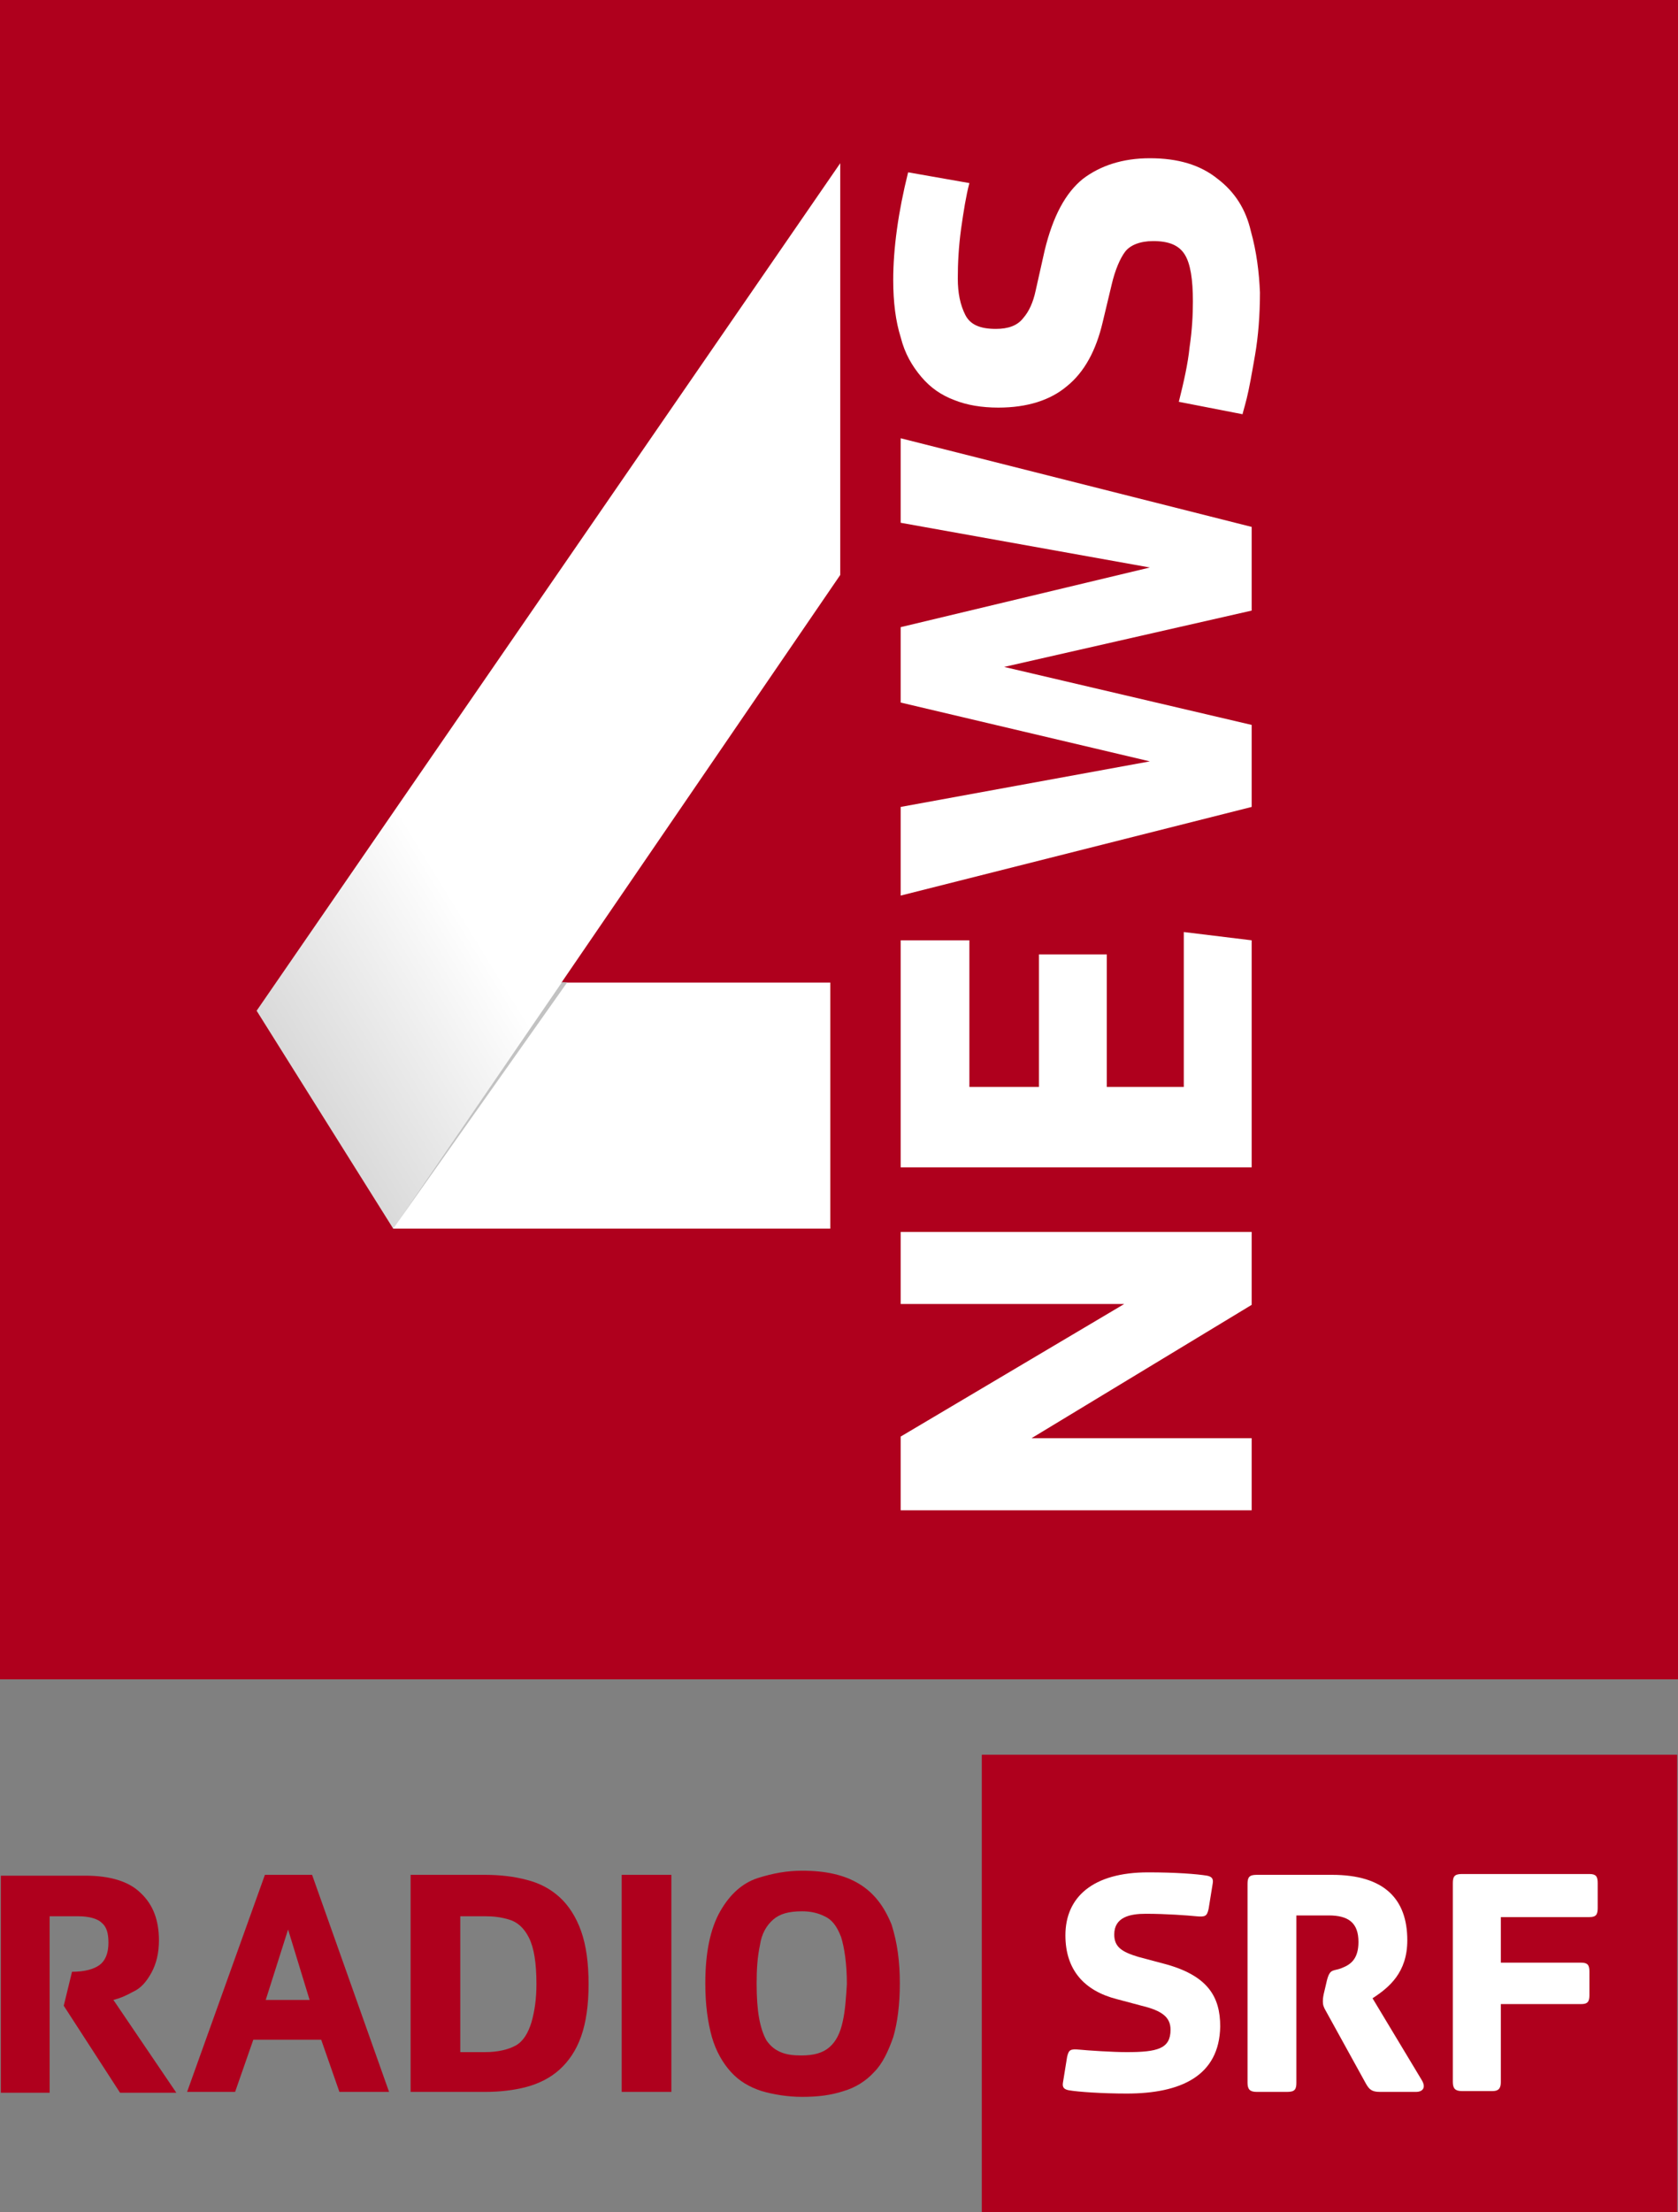
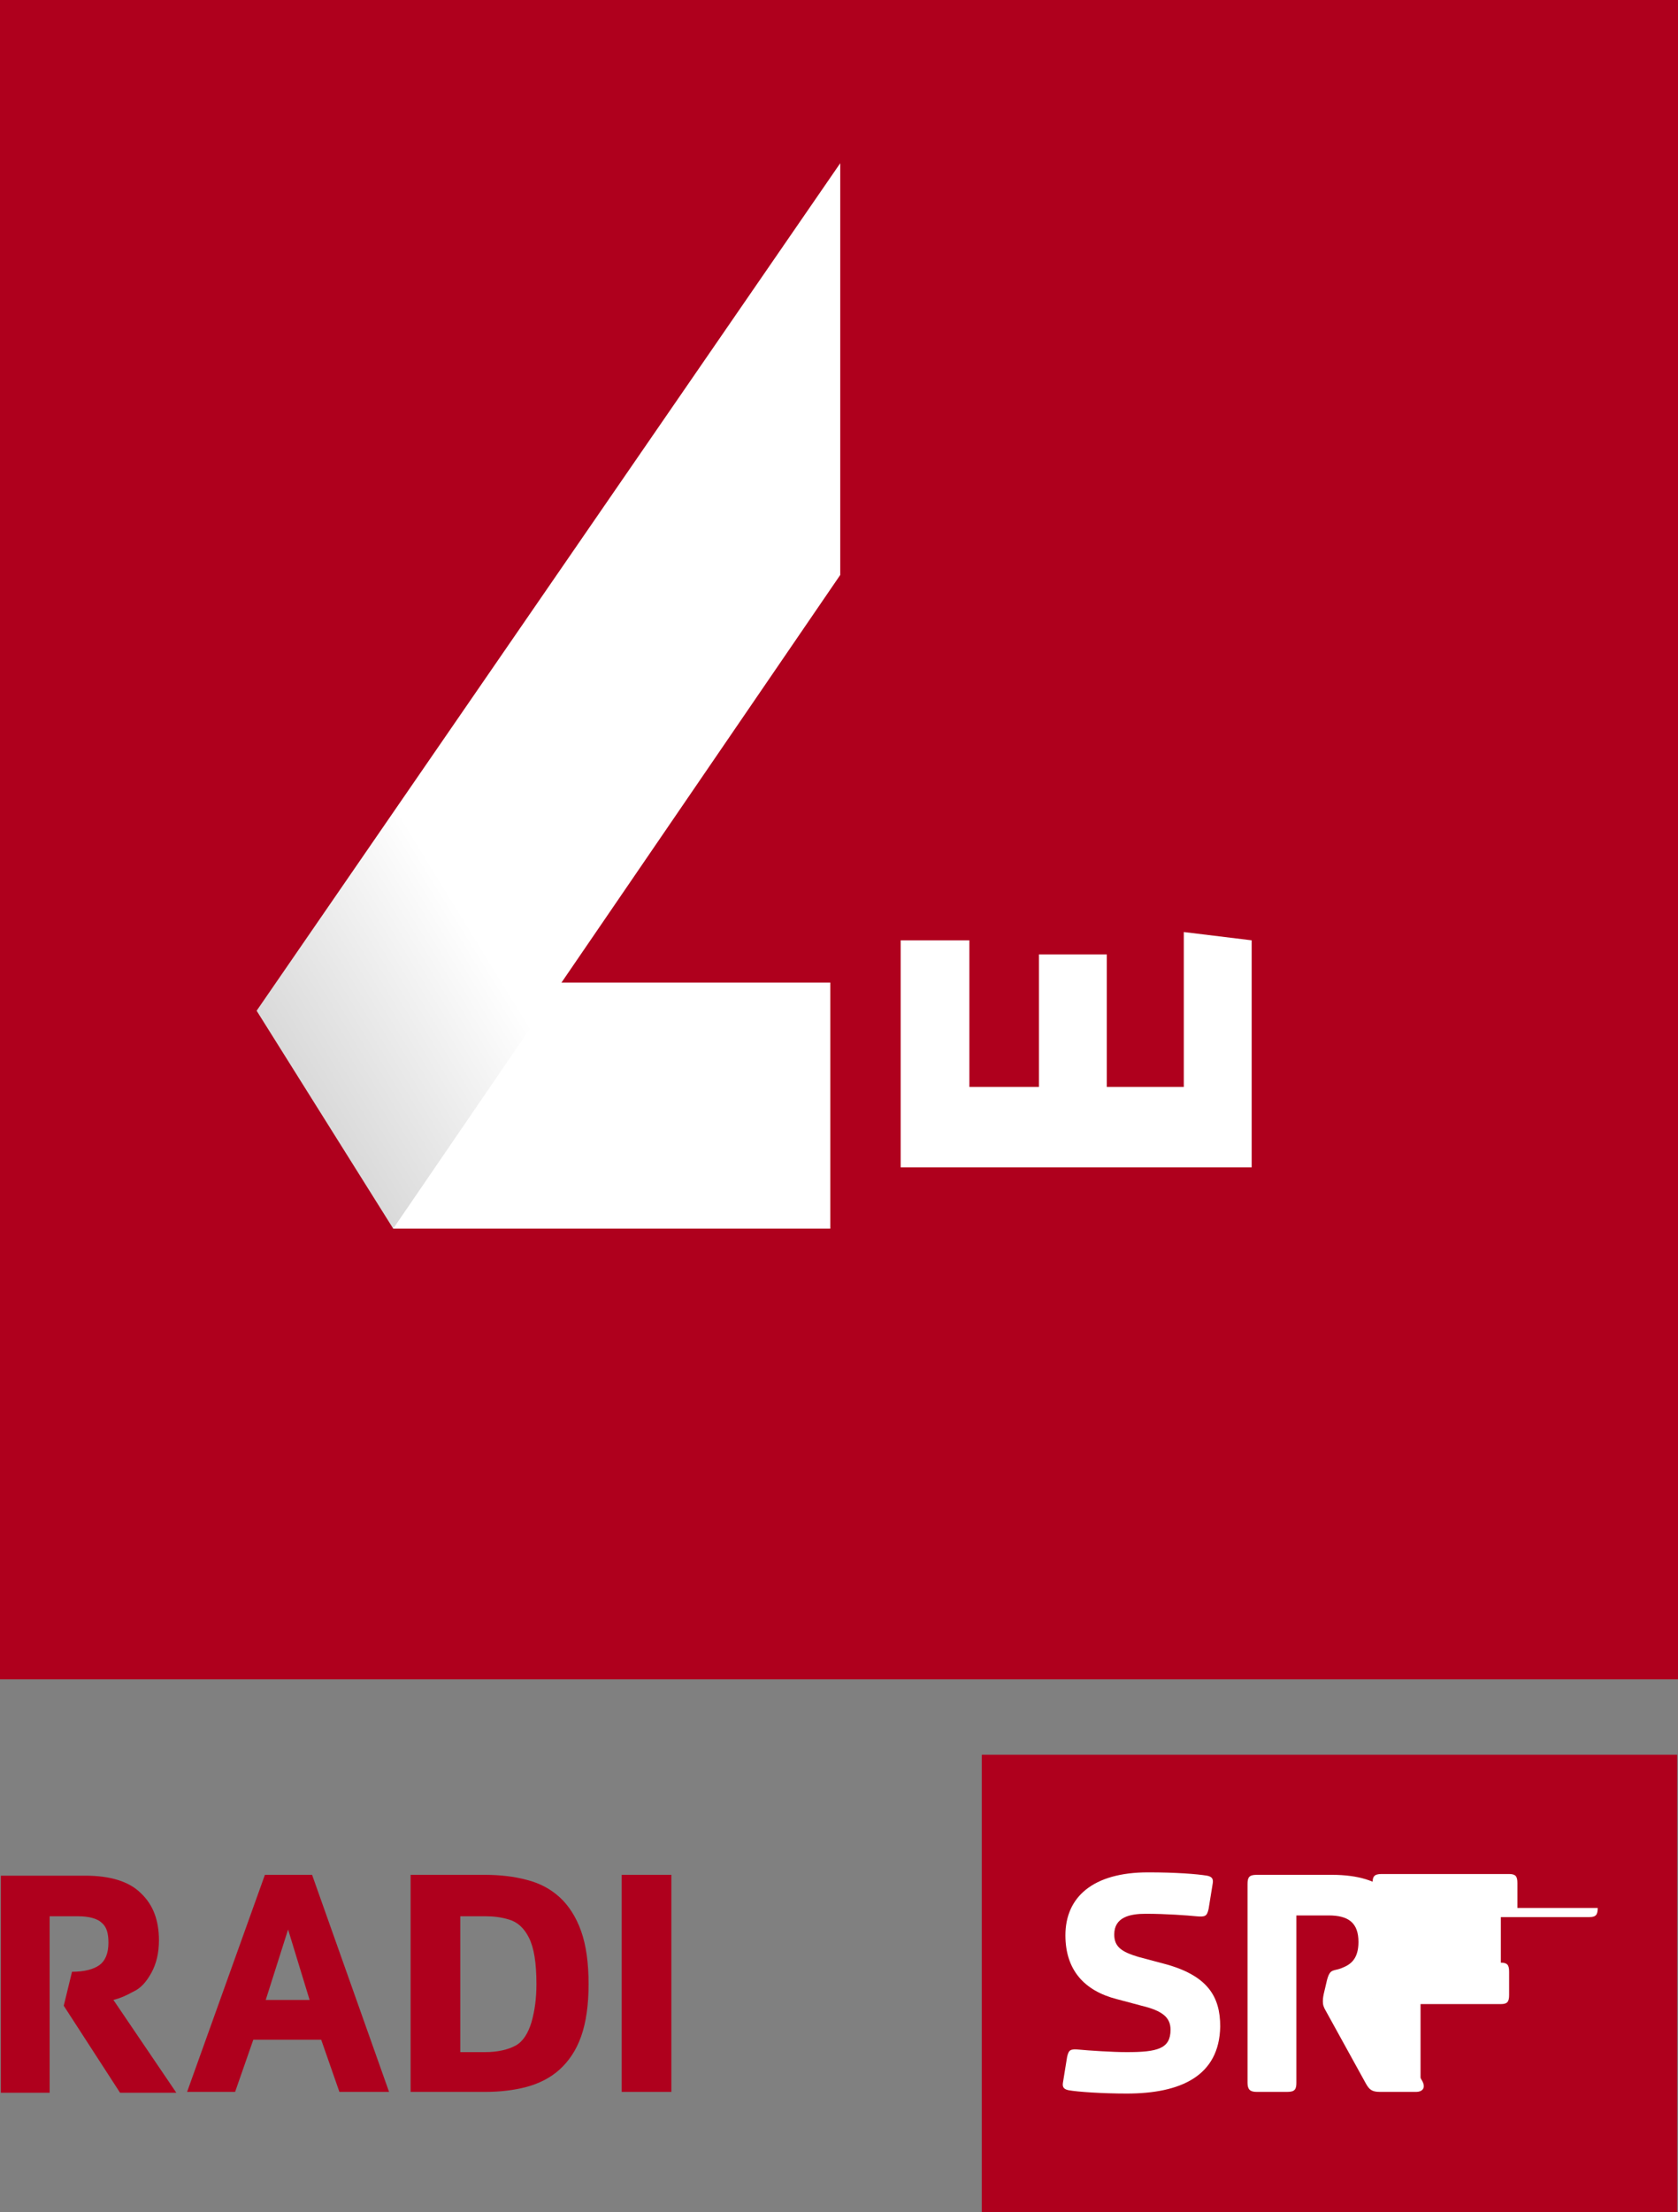
<svg xmlns="http://www.w3.org/2000/svg" version="1.1" id="svg2" x="0px" y="0px" viewBox="0 0 202.7 267" enable-background="new 0 0 202.7 267" xml:space="preserve">
  <rect x="0" y="0" width="202.7" height="267" fill="#808080" stroke="none" />
  <defs id="defs61" />
  <g id="g56">
    <rect fill="#AF001D" width="202.7" height="202.7" id="rect3" />
    <path id="rect3232" fill="#FFFFFF" d="M47.5,118.6h52.8v29.7H47.5   V118.6z" />
    <rect x="118.6" y="211.8" fill="#AF001D" width="84" height="55.2" id="rect6" />
    <g id="g24">
      <path fill="#FFFFFF" d="M136.1,252.7c-2.9,0-5.9-0.2-7-0.4c-0.5-0.1-0.8-0.3-0.7-0.9l0.5-3.1c0.2-0.9,0.4-1,1.5-0.9    c1,0.1,4,0.3,5.7,0.3c3.7,0,5.3-0.4,5.3-2.7c0-1.5-1-2.3-3.5-2.9l-3-0.8c-3.9-1-6.2-3.5-6.2-7.7c0-4.6,3.3-7.6,10-7.6    c3.3,0,5.9,0.2,7.1,0.4c0.5,0.1,0.8,0.3,0.7,0.9l-0.5,3.1c-0.2,0.9-0.4,1-1.5,0.9c-1-0.1-3.6-0.3-6.1-0.3c-1.9,0-3.8,0.4-3.8,2.5    c0,1.5,0.9,2.1,2.9,2.7l3,0.8c5.4,1.4,6.9,4,6.9,7.6C147.3,250.6,142.6,252.7,136.1,252.7" id="path8" />
      <path fill="#FFFFFF" d="M171.1,252.5h-4.4c-1,0-1.3-0.3-1.7-1l-4.8-8.7c-0.3-0.5-0.4-0.8-0.4-1.2c0-0.2,0-0.4,0.1-0.9l0.4-1.7    c0.4-1.5,0.8-1,1.9-1.5c1-0.4,1.9-1.1,1.9-3.1c0-2.3-1.2-3.2-3.6-3.2h-3.9v20.2c0,0.8-0.2,1.1-1.1,1.1h-3.7    c-0.8,0-1.1-0.3-1.1-1.1v-24c0-0.8,0.2-1.1,1.1-1.1h9.1c6.3,0,9.1,2.9,9.1,7.9c0,3.9-2.2,5.7-4.2,7l5.9,9.8    C172.4,252.1,171.7,252.5,171.1,252.5" id="path10" />
-       <path fill="#FFFFFF" d="M193,230.3c0,0.8-0.2,1.1-1,1.1h-10.7v5.5h9.7c0.8,0,1,0.3,1,1.1v2.8c0,0.8-0.2,1.1-1,1.1h-9.7v9.4    c0,0.8-0.3,1.1-1,1.1h-3.7c-0.8,0-1.1-0.3-1.1-1.1v-24c0-0.8,0.2-1.1,1.1-1.1h15.4c0.8,0,1,0.3,1,1.1V230.3z" id="path12" />
+       <path fill="#FFFFFF" d="M193,230.3c0,0.8-0.2,1.1-1,1.1h-10.7v5.5c0.8,0,1,0.3,1,1.1v2.8c0,0.8-0.2,1.1-1,1.1h-9.7v9.4    c0,0.8-0.3,1.1-1,1.1h-3.7c-0.8,0-1.1-0.3-1.1-1.1v-24c0-0.8,0.2-1.1,1.1-1.1h15.4c0.8,0,1,0.3,1,1.1V230.3z" id="path12" />
      <path fill="#AF001D" d="M16.1,240.4c0.9-0.4,1.6-1.2,2.2-2.3c0.6-1.1,0.9-2.4,0.9-3.9c0-2.4-0.7-4.3-2.2-5.7    c-1.4-1.4-3.7-2.1-6.7-2.1H0.1v26.2H6v-21.3h3.4c1.4,0,2.4,0.3,2.9,0.8c0.6,0.5,0.8,1.3,0.8,2.4c0,1.3-0.4,2.2-1.1,2.7    c-0.7,0.5-1.8,0.8-3.3,0.8l-1,4.1l6.8,10.5h6.8l-7.6-11.2C14.5,241.2,15.2,240.9,16.1,240.4" id="path14" />
      <path fill="#AF001D" d="M32,226.3l-9.4,26.2h5.8l2.2-6.3h8.2l2.2,6.3h6l-9.3-26.2L32,226.3L32,226.3z M32.1,241.4l2.7-8.5l2.6,8.5    H32.1z" id="path16" />
      <path fill="#AF001D" d="M67.6,229c-1.1-1-2.4-1.7-4-2.1c-1.5-0.4-3.2-0.6-5-0.6h-9v26.2h9c1.8,0,3.5-0.2,5-0.6    c1.5-0.4,2.9-1.1,4-2.1c1.1-1,2-2.3,2.6-4c0.6-1.7,0.9-3.8,0.9-6.3c0-2.6-0.3-4.7-0.9-6.4C69.6,231.4,68.7,230,67.6,229     M64.2,244.1c-0.4,1.3-1,2.3-1.9,2.8c-0.9,0.5-2.2,0.8-3.7,0.8h-3v-16.4h3c1,0,1.9,0.1,2.9,0.4c1,0.3,1.8,1,2.4,2.2    c0.6,1.2,0.9,3,0.9,5.6C64.8,241.2,64.6,242.7,64.2,244.1" id="path18" />
      <rect x="75.1" y="226.3" fill="#AF001D" width="6" height="26.2" id="rect20" />
-       <path fill="#AF001D" d="M103.8,227.4c-1.8-1.1-4.1-1.6-6.9-1.6c-1.8,0-3.5,0.3-5.4,0.9c-1.8,0.6-3.3,1.9-4.5,4    c-1.2,2.1-1.8,5-1.8,8.7c0,2.6,0.3,4.7,0.8,6.5c0.5,1.7,1.3,3.1,2.3,4.2c1,1.1,2.2,1.8,3.7,2.3c1.4,0.4,3.1,0.7,4.9,0.7    c1.9,0,3.5-0.2,5-0.7c1.4-0.4,2.7-1.2,3.7-2.3c1-1,1.7-2.5,2.3-4.2c0.5-1.7,0.8-3.9,0.8-6.5c0-2.6-0.3-4.9-1-7.1    C106.8,230.1,105.6,228.5,103.8,227.4 M101.8,244c-0.3,1.4-0.8,2.4-1.6,3.1c-0.8,0.7-1.9,1-3.4,1c-1,0-1.8-0.1-2.5-0.4    c-0.7-0.3-1.2-0.7-1.7-1.4c-0.4-0.7-0.7-1.6-0.9-2.7c-0.2-1.1-0.3-2.5-0.3-4.2c0-1.7,0.1-3.2,0.4-4.6c0.2-1.4,0.8-2.4,1.6-3.1    c0.8-0.7,1.9-1,3.5-1c1,0,1.9,0.2,2.7,0.6c0.9,0.4,1.5,1.2,2,2.5c0.4,1.3,0.7,3.2,0.7,5.7C102.2,241.1,102.1,242.7,101.8,244" id="path22" />
    </g>
    <g id="path3235">
      <defs id="defs29">
        <filter id="Adobe_OpacityMaskFilter" filterUnits="userSpaceOnUse" x="31" y="36.7" width="62.9" height="112">
          <feColorMatrix type="matrix" values="1 0 0 0 0  0 1 0 0 0  0 0 1 0 0  0 0 0 1 0" id="feColorMatrix26" />
        </filter>
      </defs>
      <mask maskUnits="userSpaceOnUse" x="31" y="36.7" width="62.9" height="112" id="SVGID_2_">
        <g filter="url(#Adobe_OpacityMaskFilter)" id="g33" />
      </mask>
      <g mask="url(#SVGID_2_)" id="g38">
        <polygon points="92.3,36.7 31,122 48.2,148.7 93.9,80.7    " id="polygon36" />
      </g>
    </g>
    <linearGradient id="SVGID_1_" gradientUnits="userSpaceOnUse" x1="-1058.482" y1="475.349" x2="-1044.86" y2="475.349" gradientTransform="matrix(1.675 -1.029 1.029 1.675 1310.463 -1771.552)">
      <stop offset="0" style="stop-color:#DADADA" id="stop41" />
      <stop offset="1" style="stop-color:#FFFFFF" id="stop43" />
    </linearGradient>
    <polygon fill="url(#SVGID_1_)" points="101.5,19.7 31,122 47.5,148.3 101.5,69.4  " id="polygon46" />
-     <polygon fill="#FFFFFF" points="151.2,182.3 108.8,182.3 108.8,173.4 135.8,157.4 108.8,157.4 108.8,148.7 151.2,148.7    151.2,157.5 124.6,173.6 151.2,173.6  " id="polygon48" />
    <polygon fill="#FFFFFF" points="151.2,140.9 108.8,140.9 108.8,113.5 117.1,113.5 117.1,131.2 125.5,131.2 125.5,115.2    133.7,115.2 133.7,131.2 143,131.2 143,112.5 151.2,113.5  " id="polygon50" />
-     <polygon fill="#FFFFFF" points="151.2,97.4 108.8,108.1 108.8,97.4 138.9,91.9 108.8,84.8 108.8,75.7 138.9,68.5 108.8,63.1    108.8,52.9 151.2,63.6 151.2,73.7 121.3,80.5 151.2,87.5  " id="polygon52" />
-     <path fill="#FFFFFF" d="M152.2,35.3c0,2.7-0.2,5.3-0.6,7.6c-0.4,2.3-0.7,4-1,5.2c-0.3,1.2-0.5,1.8-0.5,1.9l-7.7-1.5   c0.6-2.4,1.1-4.6,1.3-6.6c0.3-2,0.4-3.9,0.4-5.5c0-2.7-0.3-4.6-1-5.7c-0.7-1.1-1.9-1.6-3.8-1.6c-1.6,0-2.8,0.5-3.4,1.3   s-1.2,2.2-1.6,3.9l-1.1,4.6c-0.8,3.4-2.2,6-4.3,7.7c-2,1.7-4.8,2.6-8.3,2.6c-2,0-3.8-0.3-5.3-0.9c-1.6-0.6-2.9-1.5-4-2.8   c-1.1-1.3-2-2.8-2.5-4.8c-0.6-1.9-0.9-4.2-0.9-6.9c0-3.8,0.6-8.2,1.8-13l7.4,1.3c-0.4,1.5-0.7,3.4-1,5.5c-0.3,2.2-0.4,4.2-0.4,6   c0,1.8,0.3,3.2,0.9,4.4c0.6,1.2,1.8,1.7,3.7,1.7c1.5,0,2.6-0.4,3.3-1.3c0.7-0.8,1.2-1.9,1.5-3.3l1.1-4.9c1-4.1,2.5-6.9,4.6-8.6   c2.1-1.6,4.8-2.5,8.1-2.5c3.4,0,6.1,0.8,8.2,2.5c2.1,1.6,3.4,3.7,4,6.3C151.8,30.4,152.1,32.9,152.2,35.3" id="path54" />
  </g>
-   <path style="opacity:0.8;fill:#b3b3b3;stroke:none;stroke-width:1px;stroke-linecap:butt;stroke-linejoin:miter;stroke-opacity:1" d="m 67.907,118.518 0.609,0.061 L 47.5,148.3 Z" id="path63" />
</svg>